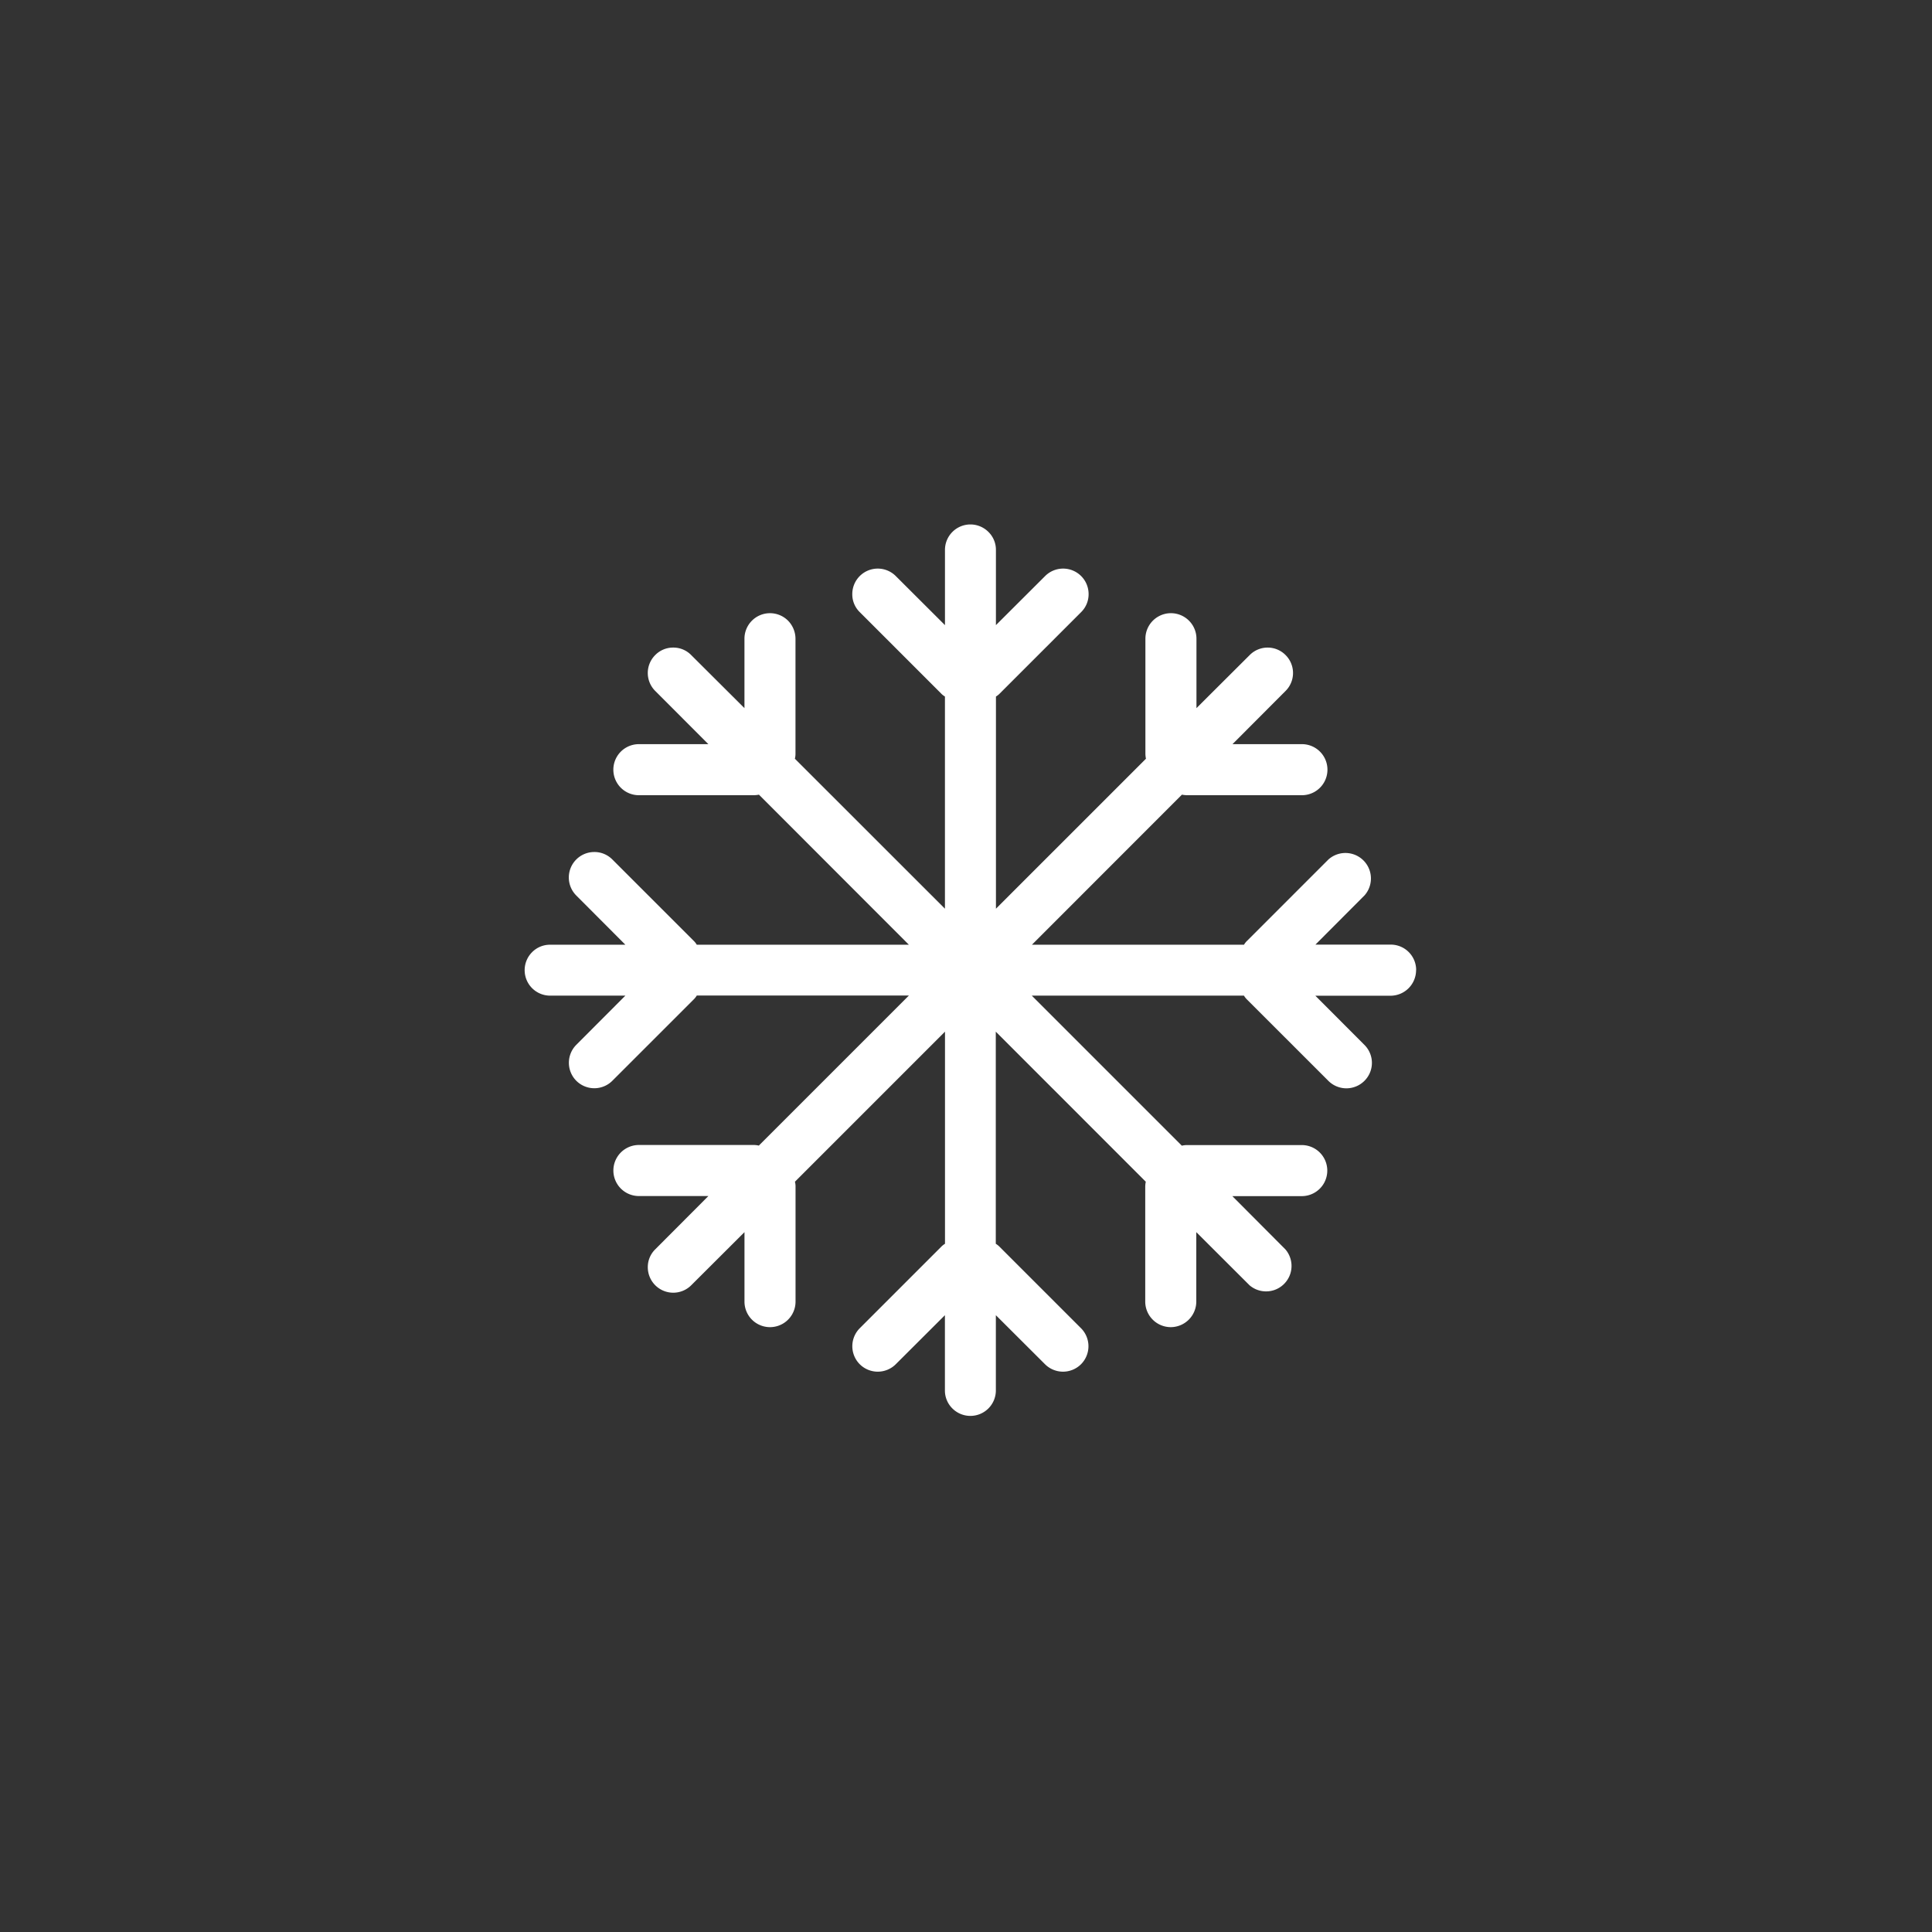
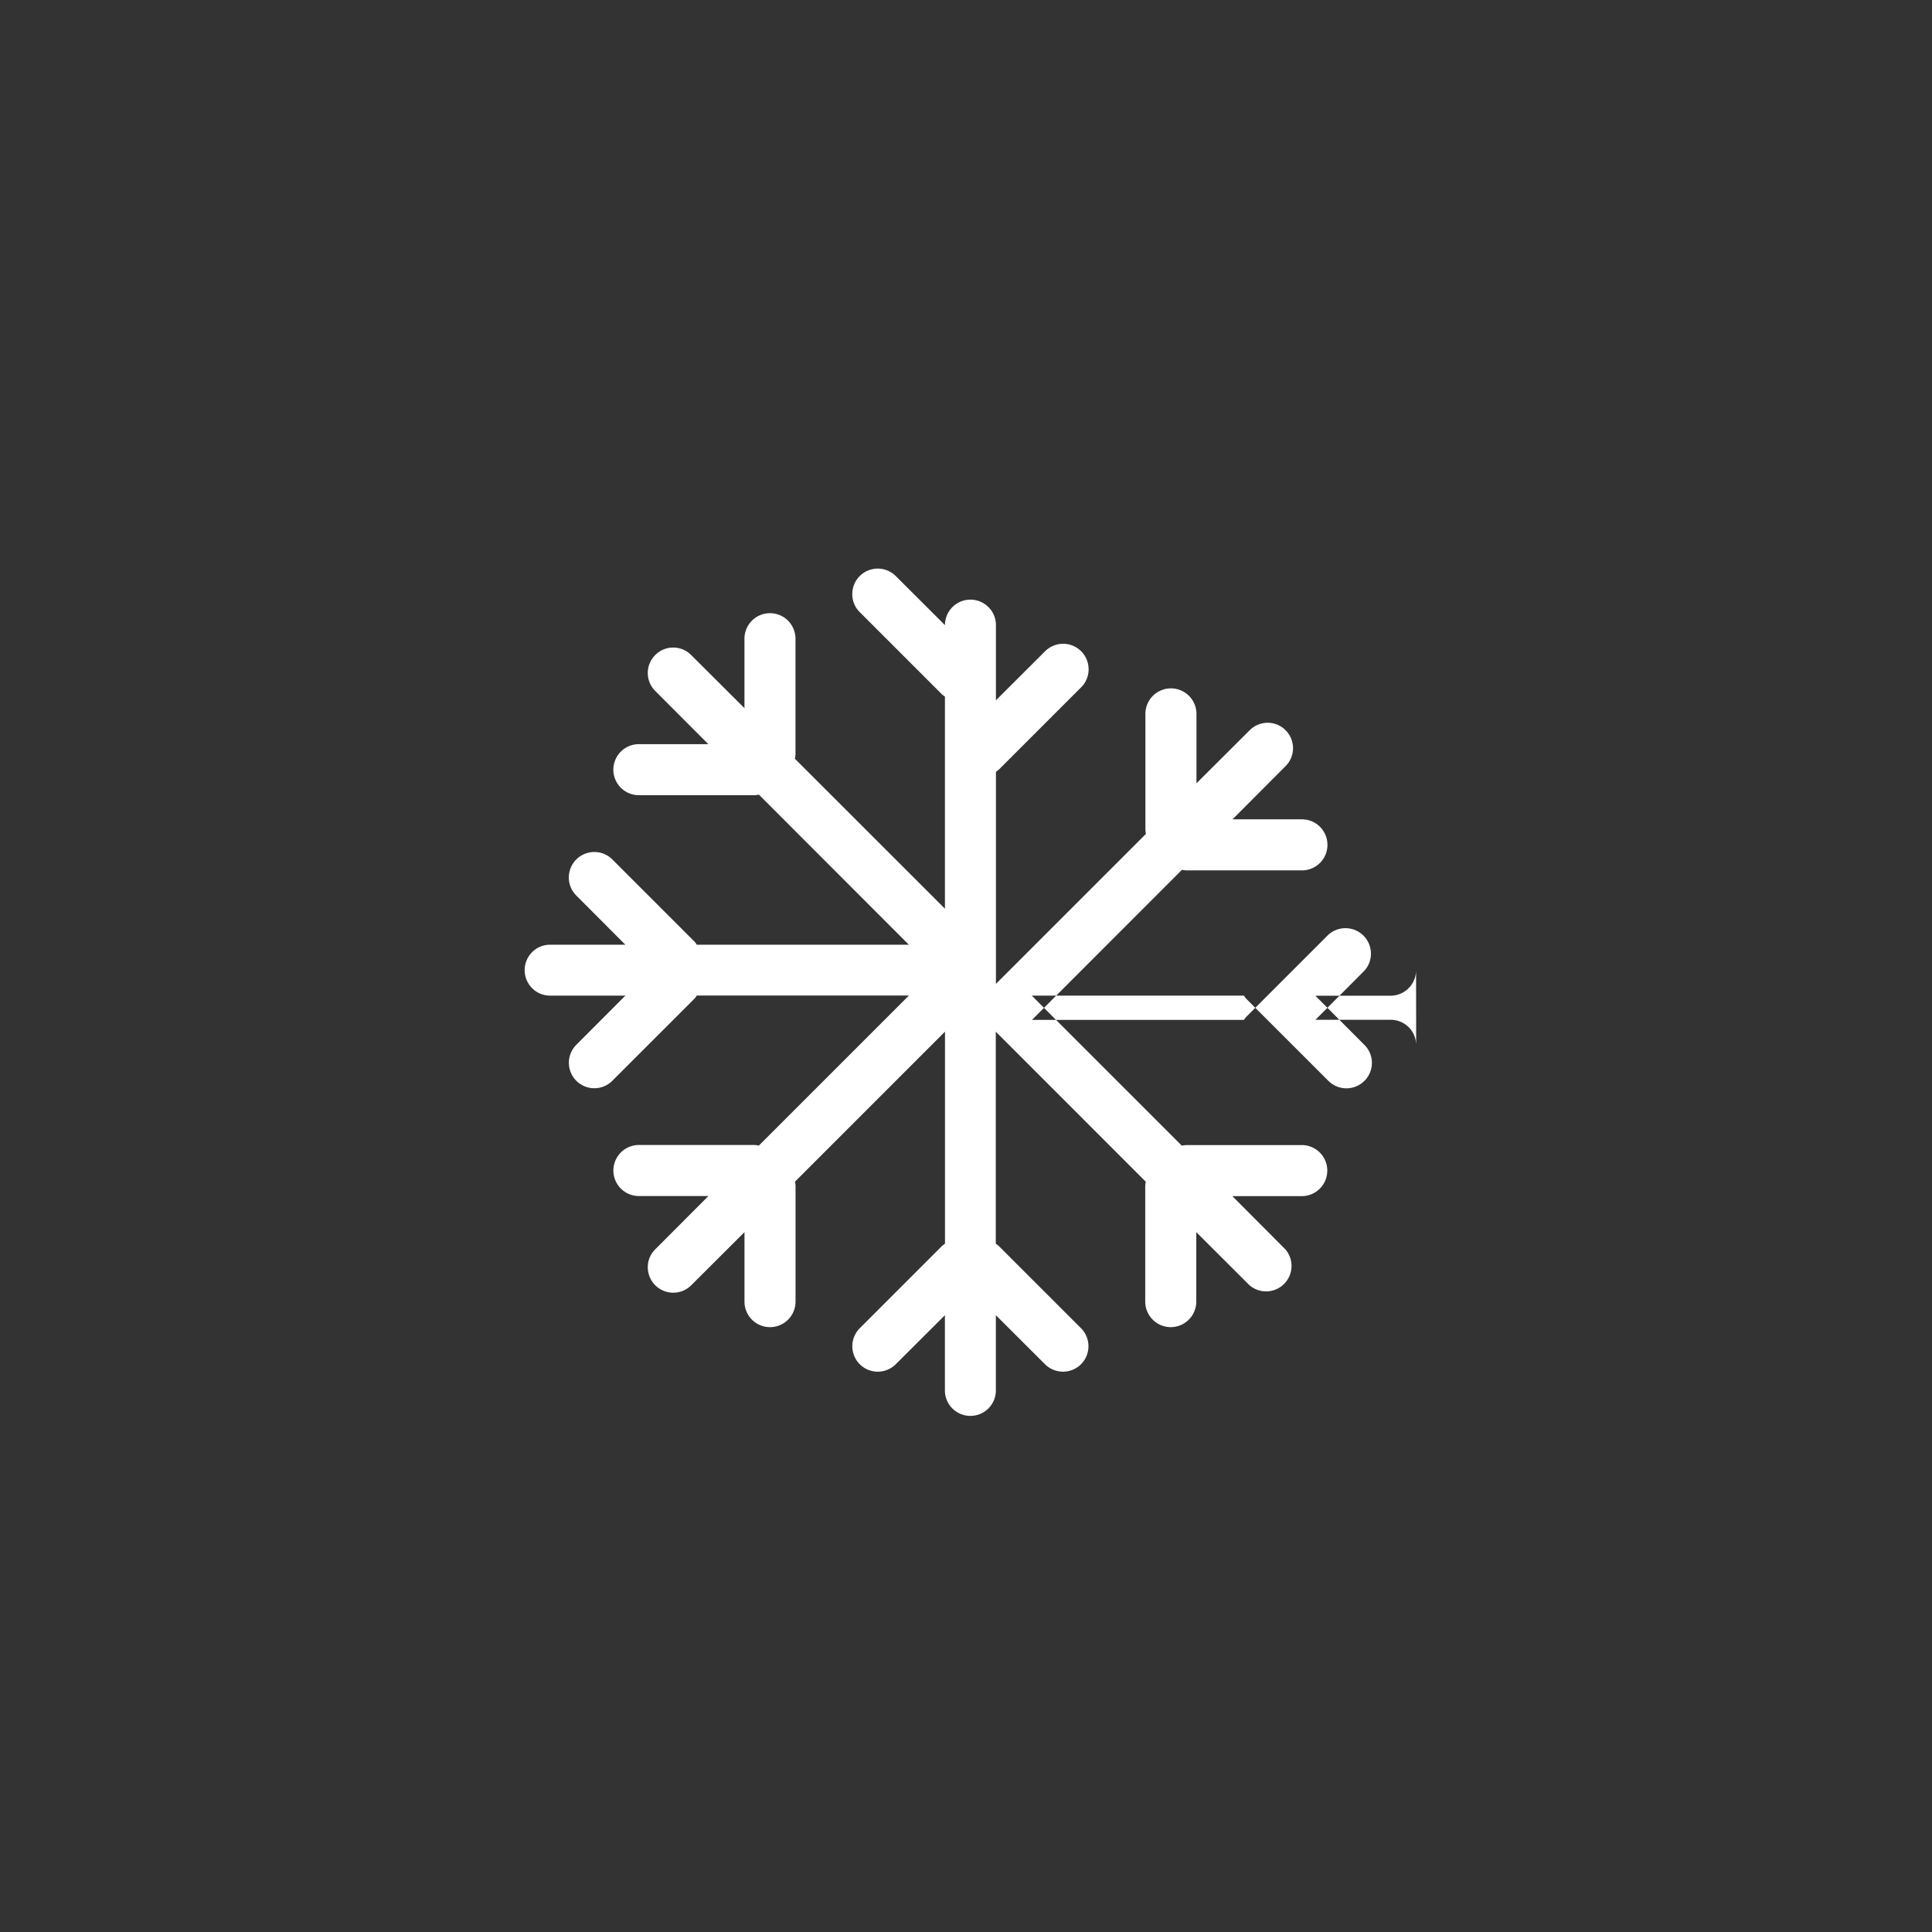
<svg xmlns="http://www.w3.org/2000/svg" width="70" height="70" viewBox="0 0 70 70">
  <rect x="0" y="0" width="70" height="70" fill="#333333" stroke="none" />
  <g transform="translate(-415 -1048)">
-     <rect width="70" height="70" transform="translate(415 1048)" fill="#008396" opacity="0" />
-     <path d="M273.634,703.161a.927.927,0,0,1-.925.925h-2.724l1.779,1.783a.918.918,0,0,1,0,1.3.924.924,0,0,1-1.309,0l-2.937-2.936a.719.719,0,0,1-.121-.151H259.71l5.437,5.437a.834.834,0,0,1,.188-.022h4.157a.925.925,0,1,1,0,1.85h-2.515l1.923,1.93a.922.922,0,0,1-1.3,1.3l-1.929-1.925v2.517a.929.929,0,0,1-.925.925.927.927,0,0,1-.925-.925v-4.158a.926.926,0,0,1,.02-.186l-5.435-5.437v7.685a.728.728,0,0,1,.149.121l2.937,2.937a.924.924,0,0,1,0,1.309.924.924,0,0,1-1.3,0l-1.783-1.779v2.724a.923.923,0,0,1-1.575.655.912.912,0,0,1-.271-.655v-2.724l-1.783,1.779a.924.924,0,0,1-1.3,0,.924.924,0,0,1,0-1.309l2.937-2.937a.728.728,0,0,1,.149-.121v-7.685l-5.437,5.437a.665.665,0,0,1,.022.186v4.158a.925.925,0,1,1-1.85,0v-2.517l-1.93,1.925a.922.922,0,0,1-1.573-.655.9.9,0,0,1,.27-.648l1.925-1.93h-2.517a.925.925,0,0,1,0-1.85h4.159a.819.819,0,0,1,.186.022l5.437-5.437h-7.685a.722.722,0,0,1-.121.151l-2.937,2.936a.924.924,0,0,1-1.309,0,.924.924,0,0,1,0-1.3l1.779-1.783h-2.724a.923.923,0,0,1-.655-1.575.911.911,0,0,1,.655-.27h2.724l-1.779-1.784a.923.923,0,0,1,.653-1.575.912.912,0,0,1,.655.271l2.937,2.937a.644.644,0,0,1,.121.151h7.685l-5.432-5.437a1.016,1.016,0,0,1-.191.02h-4.159a.925.925,0,1,1,0-1.85h2.517l-1.925-1.928a.918.918,0,0,1,0-1.3.906.906,0,0,1,.655-.271.9.9,0,0,1,.648.271l1.93,1.923v-2.515a.925.925,0,0,1,1.578-.655.939.939,0,0,1,.271.655v4.157a.717.717,0,0,1-.022.191l5.437,5.434v-7.687a.675.675,0,0,1-.149-.121l-2.937-2.937a.9.9,0,0,1-.271-.653.923.923,0,0,1,1.575-.655l1.783,1.779v-2.724a.922.922,0,0,1,1.575-.653.905.905,0,0,1,.271.653v2.724l1.783-1.779a.923.923,0,0,1,1.575.655.908.908,0,0,1-.271.653l-2.937,2.937a.676.676,0,0,1-.149.121v7.687l5.435-5.434a1.006,1.006,0,0,1-.02-.191v-4.157a.925.925,0,1,1,1.85,0v2.515l1.929-1.923a.915.915,0,0,1,1.3,0,.918.918,0,0,1,0,1.3l-1.923,1.928h2.515a.925.925,0,1,1,0,1.85h-4.157a1,1,0,0,1-.191-.02l-5.434,5.437H267.4a.642.642,0,0,1,.121-.151l2.937-2.937a.924.924,0,0,1,1.309,1.3l-1.779,1.784h2.724a.921.921,0,0,1,.925.92" transform="translate(192.673 379.991)" fill="#fff" />
+     <path d="M273.634,703.161a.927.927,0,0,1-.925.925h-2.724l1.779,1.783a.918.918,0,0,1,0,1.3.924.924,0,0,1-1.309,0l-2.937-2.936a.719.719,0,0,1-.121-.151H259.71l5.437,5.437a.834.834,0,0,1,.188-.022h4.157a.925.925,0,1,1,0,1.85h-2.515l1.923,1.93a.922.922,0,0,1-1.3,1.3l-1.929-1.925v2.517a.929.929,0,0,1-.925.925.927.927,0,0,1-.925-.925v-4.158a.926.926,0,0,1,.02-.186l-5.435-5.437v7.685a.728.728,0,0,1,.149.121l2.937,2.937a.924.924,0,0,1,0,1.309.924.924,0,0,1-1.3,0l-1.783-1.779v2.724a.923.923,0,0,1-1.575.655.912.912,0,0,1-.271-.655v-2.724l-1.783,1.779a.924.924,0,0,1-1.3,0,.924.924,0,0,1,0-1.309l2.937-2.937a.728.728,0,0,1,.149-.121v-7.685l-5.437,5.437a.665.665,0,0,1,.022.186v4.158a.925.925,0,1,1-1.85,0v-2.517l-1.93,1.925a.922.922,0,0,1-1.573-.655.9.9,0,0,1,.27-.648l1.925-1.93h-2.517a.925.925,0,0,1,0-1.85h4.159a.819.819,0,0,1,.186.022l5.437-5.437h-7.685a.722.722,0,0,1-.121.151l-2.937,2.936a.924.924,0,0,1-1.309,0,.924.924,0,0,1,0-1.3l1.779-1.783h-2.724a.923.923,0,0,1-.655-1.575.911.911,0,0,1,.655-.27h2.724l-1.779-1.784a.923.923,0,0,1,.653-1.575.912.912,0,0,1,.655.271l2.937,2.937a.644.644,0,0,1,.121.151h7.685l-5.432-5.437a1.016,1.016,0,0,1-.191.02h-4.159a.925.925,0,1,1,0-1.85h2.517l-1.925-1.928a.918.918,0,0,1,0-1.3.906.906,0,0,1,.655-.271.9.9,0,0,1,.648.271l1.93,1.923v-2.515a.925.925,0,0,1,1.578-.655.939.939,0,0,1,.271.655v4.157a.717.717,0,0,1-.022.191l5.437,5.434v-7.687a.675.675,0,0,1-.149-.121l-2.937-2.937a.9.9,0,0,1-.271-.653.923.923,0,0,1,1.575-.655l1.783,1.779a.922.922,0,0,1,1.575-.653.905.905,0,0,1,.271.653v2.724l1.783-1.779a.923.923,0,0,1,1.575.655.908.908,0,0,1-.271.653l-2.937,2.937a.676.676,0,0,1-.149.121v7.687l5.435-5.434a1.006,1.006,0,0,1-.02-.191v-4.157a.925.925,0,1,1,1.85,0v2.515l1.929-1.923a.915.915,0,0,1,1.3,0,.918.918,0,0,1,0,1.3l-1.923,1.928h2.515a.925.925,0,1,1,0,1.85h-4.157a1,1,0,0,1-.191-.02l-5.434,5.437H267.4a.642.642,0,0,1,.121-.151l2.937-2.937a.924.924,0,0,1,1.309,1.3l-1.779,1.784h2.724a.921.921,0,0,1,.925.92" transform="translate(192.673 379.991)" fill="#fff" />
  </g>
</svg>